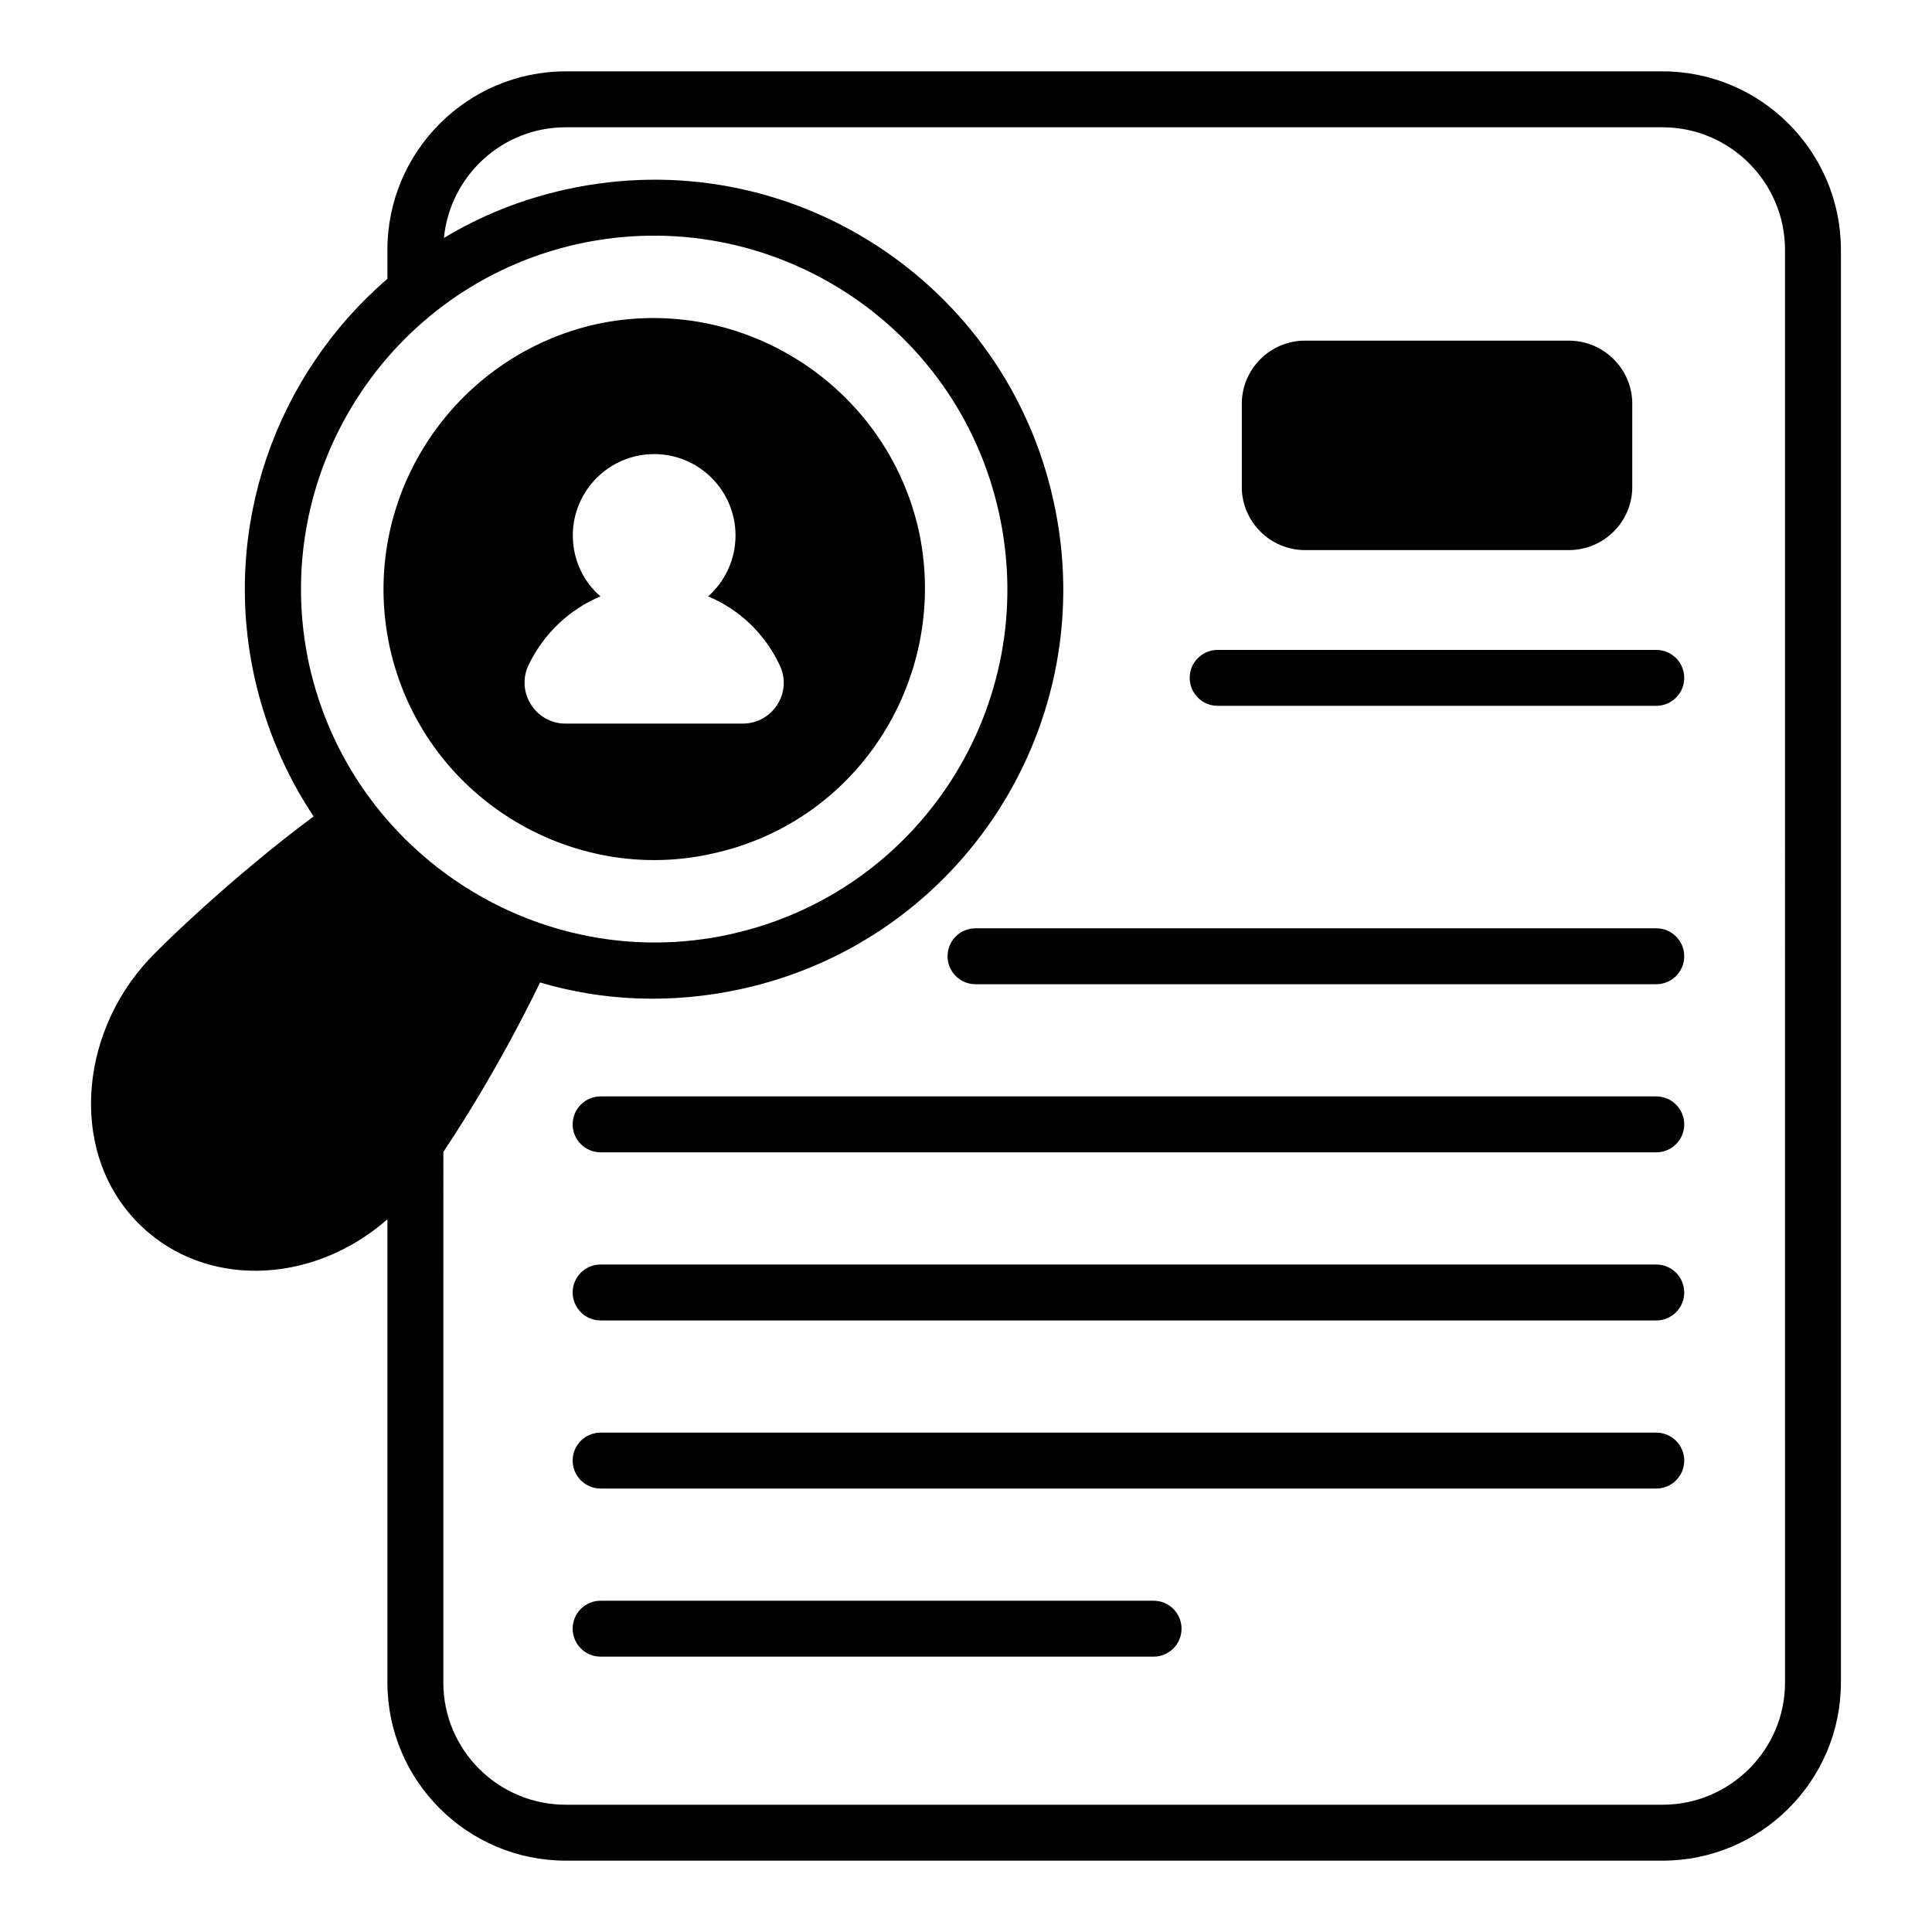
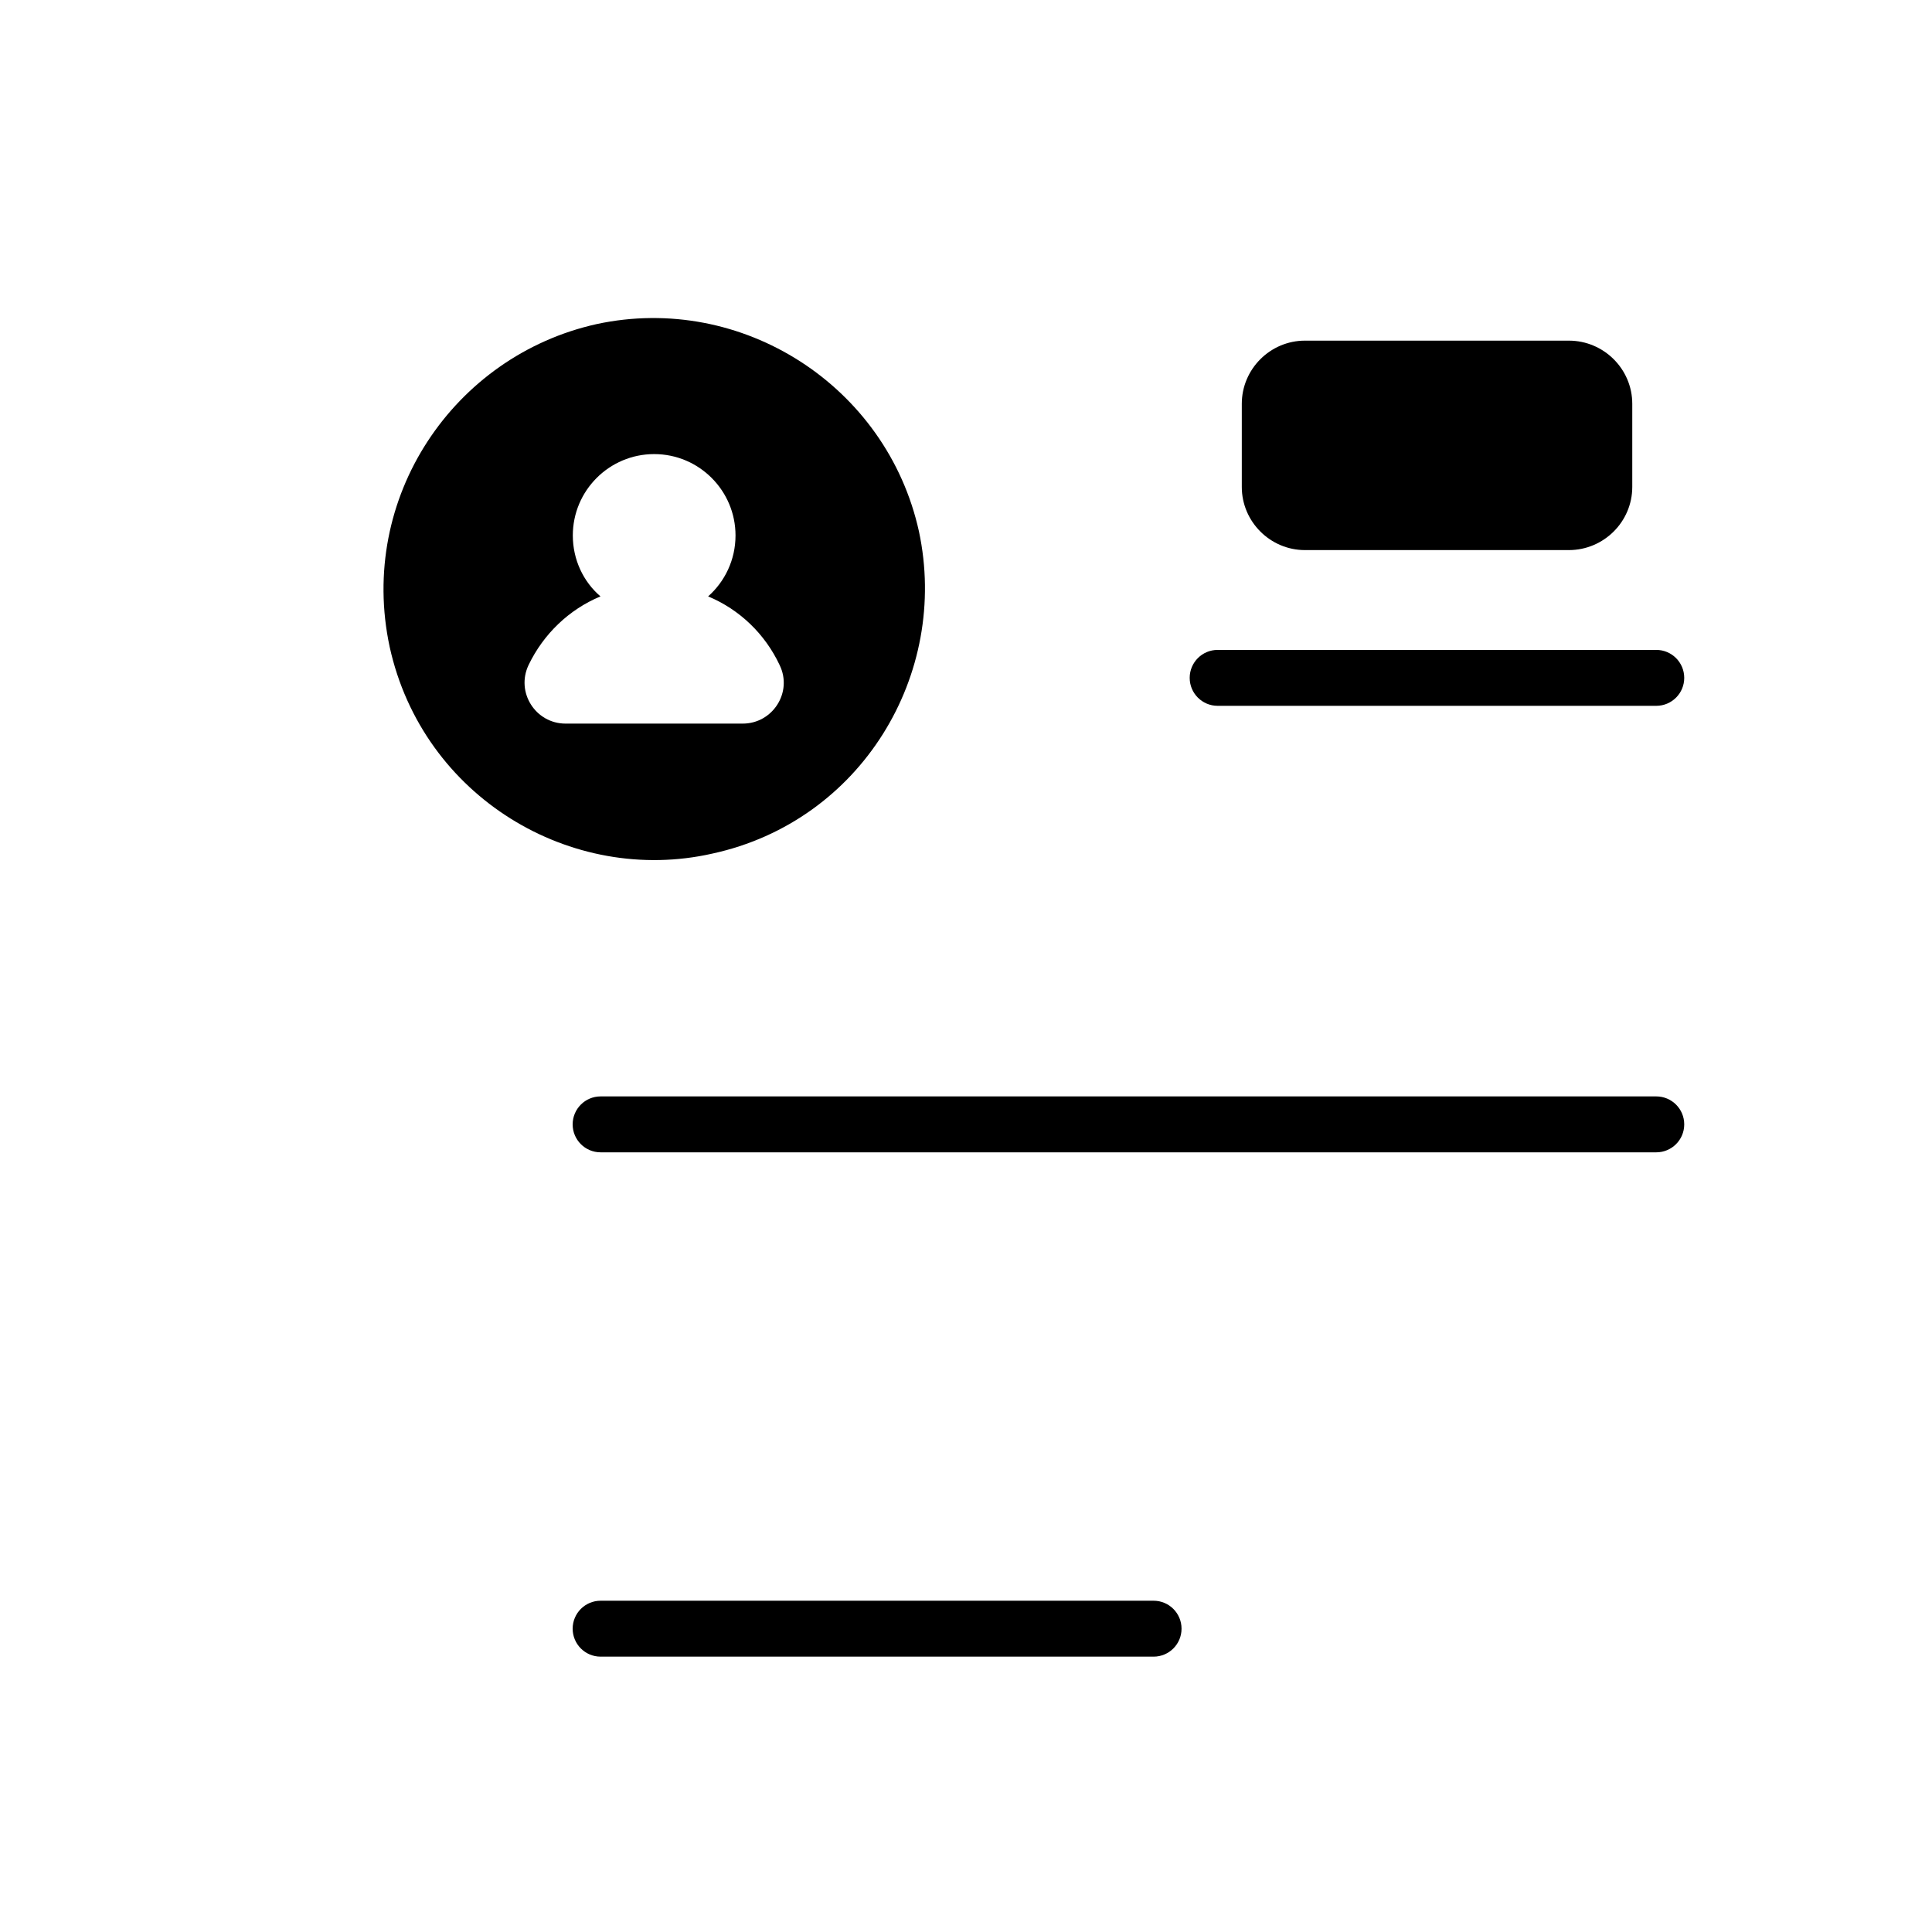
<svg xmlns="http://www.w3.org/2000/svg" fill="#000000" width="800px" height="800px" version="1.1" viewBox="144 144 512 512">
  <g>
-     <path d="m584.6 162.91h-290.66c-26.078 0-47.27 21.266-47.27 47.27v7.707c-29.668 25.562-43.961 65.762-35.266 105.43 2.965 13.41 8.297 25.93 15.707 37.043-21.559 16.004-41.711 35.414-45.27 39.711-17.977 21.004-19.129 53.164 1.555 70.609 17.219 14.613 44.066 13.273 63.273-3.555v122.77c0 26.004 21.191 47.195 47.27 47.195h290.65c26.078 0 47.27-21.191 47.27-47.195v-379.71c0.004-26.004-21.188-47.27-47.266-47.27zm-287.32 45.715c50.395-10.996 100.45 20.801 111.5 71.496 11.074 50.602-20.93 100.49-71.422 111.5-50.102 10.965-100.28-21.031-111.43-71.496-10.949-50.254 20.738-100.32 71.348-111.5zm319.77 381.27c0 17.855-14.598 32.375-32.449 32.375h-290.66c-17.93 0-32.453-14.52-32.453-32.379l0.004-140.62c15.379-23.07 25.203-44.117 25.637-44.898 16.516 4.879 34.652 5.816 53.418 1.703 58.633-12.891 95.539-70.688 82.684-129.14-12.625-58.094-70.07-95.715-129.14-82.758-11.781 2.594-22.672 6.965-32.453 12.891 1.633-16.449 15.414-29.34 32.305-29.34h290.65c17.855 0 32.453 14.598 32.453 32.453z" />
    <path d="m489.83 289.78h69.926c9.277 0 16.812-7.535 16.812-16.738v-22.031c0-9.203-7.539-16.738-16.812-16.738h-69.926c-9.203 0-16.742 7.535-16.742 16.738v22.031c0 9.199 7.535 16.738 16.742 16.738z" />
    <path d="m582.93 316.23h-116.24c-4.094 0-7.41 3.316-7.41 7.41 0 4.09 3.312 7.41 7.41 7.41h116.24c4.094 0 7.41-3.316 7.41-7.41 0-4.09-3.316-7.41-7.41-7.41z" />
-     <path d="m582.93 390.01h-180.41c-4.094 0-7.41 3.316-7.41 7.41 0 4.09 3.312 7.41 7.41 7.41h180.41c4.094 0 7.41-3.316 7.41-7.41s-3.316-7.41-7.41-7.41z" />
    <path d="m582.93 434.56h-279.76c-4.094 0-7.41 3.316-7.41 7.41 0 4.09 3.312 7.41 7.41 7.41h279.76c4.094 0 7.41-3.316 7.41-7.41s-3.316-7.41-7.41-7.41z" />
-     <path d="m582.93 479.11h-279.76c-4.094 0-7.41 3.316-7.41 7.41 0 4.09 3.312 7.41 7.41 7.41h279.76c4.094 0 7.41-3.316 7.41-7.41s-3.316-7.41-7.41-7.41z" />
-     <path d="m582.93 523.66h-279.76c-4.094 0-7.41 3.316-7.41 7.41 0 4.09 3.312 7.41 7.41 7.41h279.76c4.094 0 7.41-3.316 7.41-7.41 0-4.09-3.316-7.41-7.41-7.41z" />
    <path d="m449.71 568.21h-146.54c-4.094 0-7.41 3.316-7.41 7.41 0 4.09 3.312 7.41 7.41 7.41h146.54c4.094 0 7.41-3.316 7.41-7.41s-3.312-7.41-7.41-7.41z" />
    <path d="m247.27 315.46c8.773 39.797 48.164 63.203 85.5 54.754 39.5-8.586 62.871-47.535 54.75-85.426-8.52-38.527-46.895-63.199-85.422-54.898-37.898 8.422-63.309 46.031-54.828 85.57zm36.824 4.742c3.926-8.148 10.668-14.672 19.043-18.152-4.519-3.852-7.336-9.707-7.336-16.152 0-11.855 9.633-21.559 21.559-21.559 11.93 0 21.559 9.707 21.559 21.559 0 6.445-2.816 12.223-7.262 16.152 8.371 3.481 15.113 10 18.965 18.227 3.481 7.188-1.852 15.484-9.781 15.484h-46.973c-7.922 0-13.258-8.297-9.773-15.559z" />
  </g>
</svg>